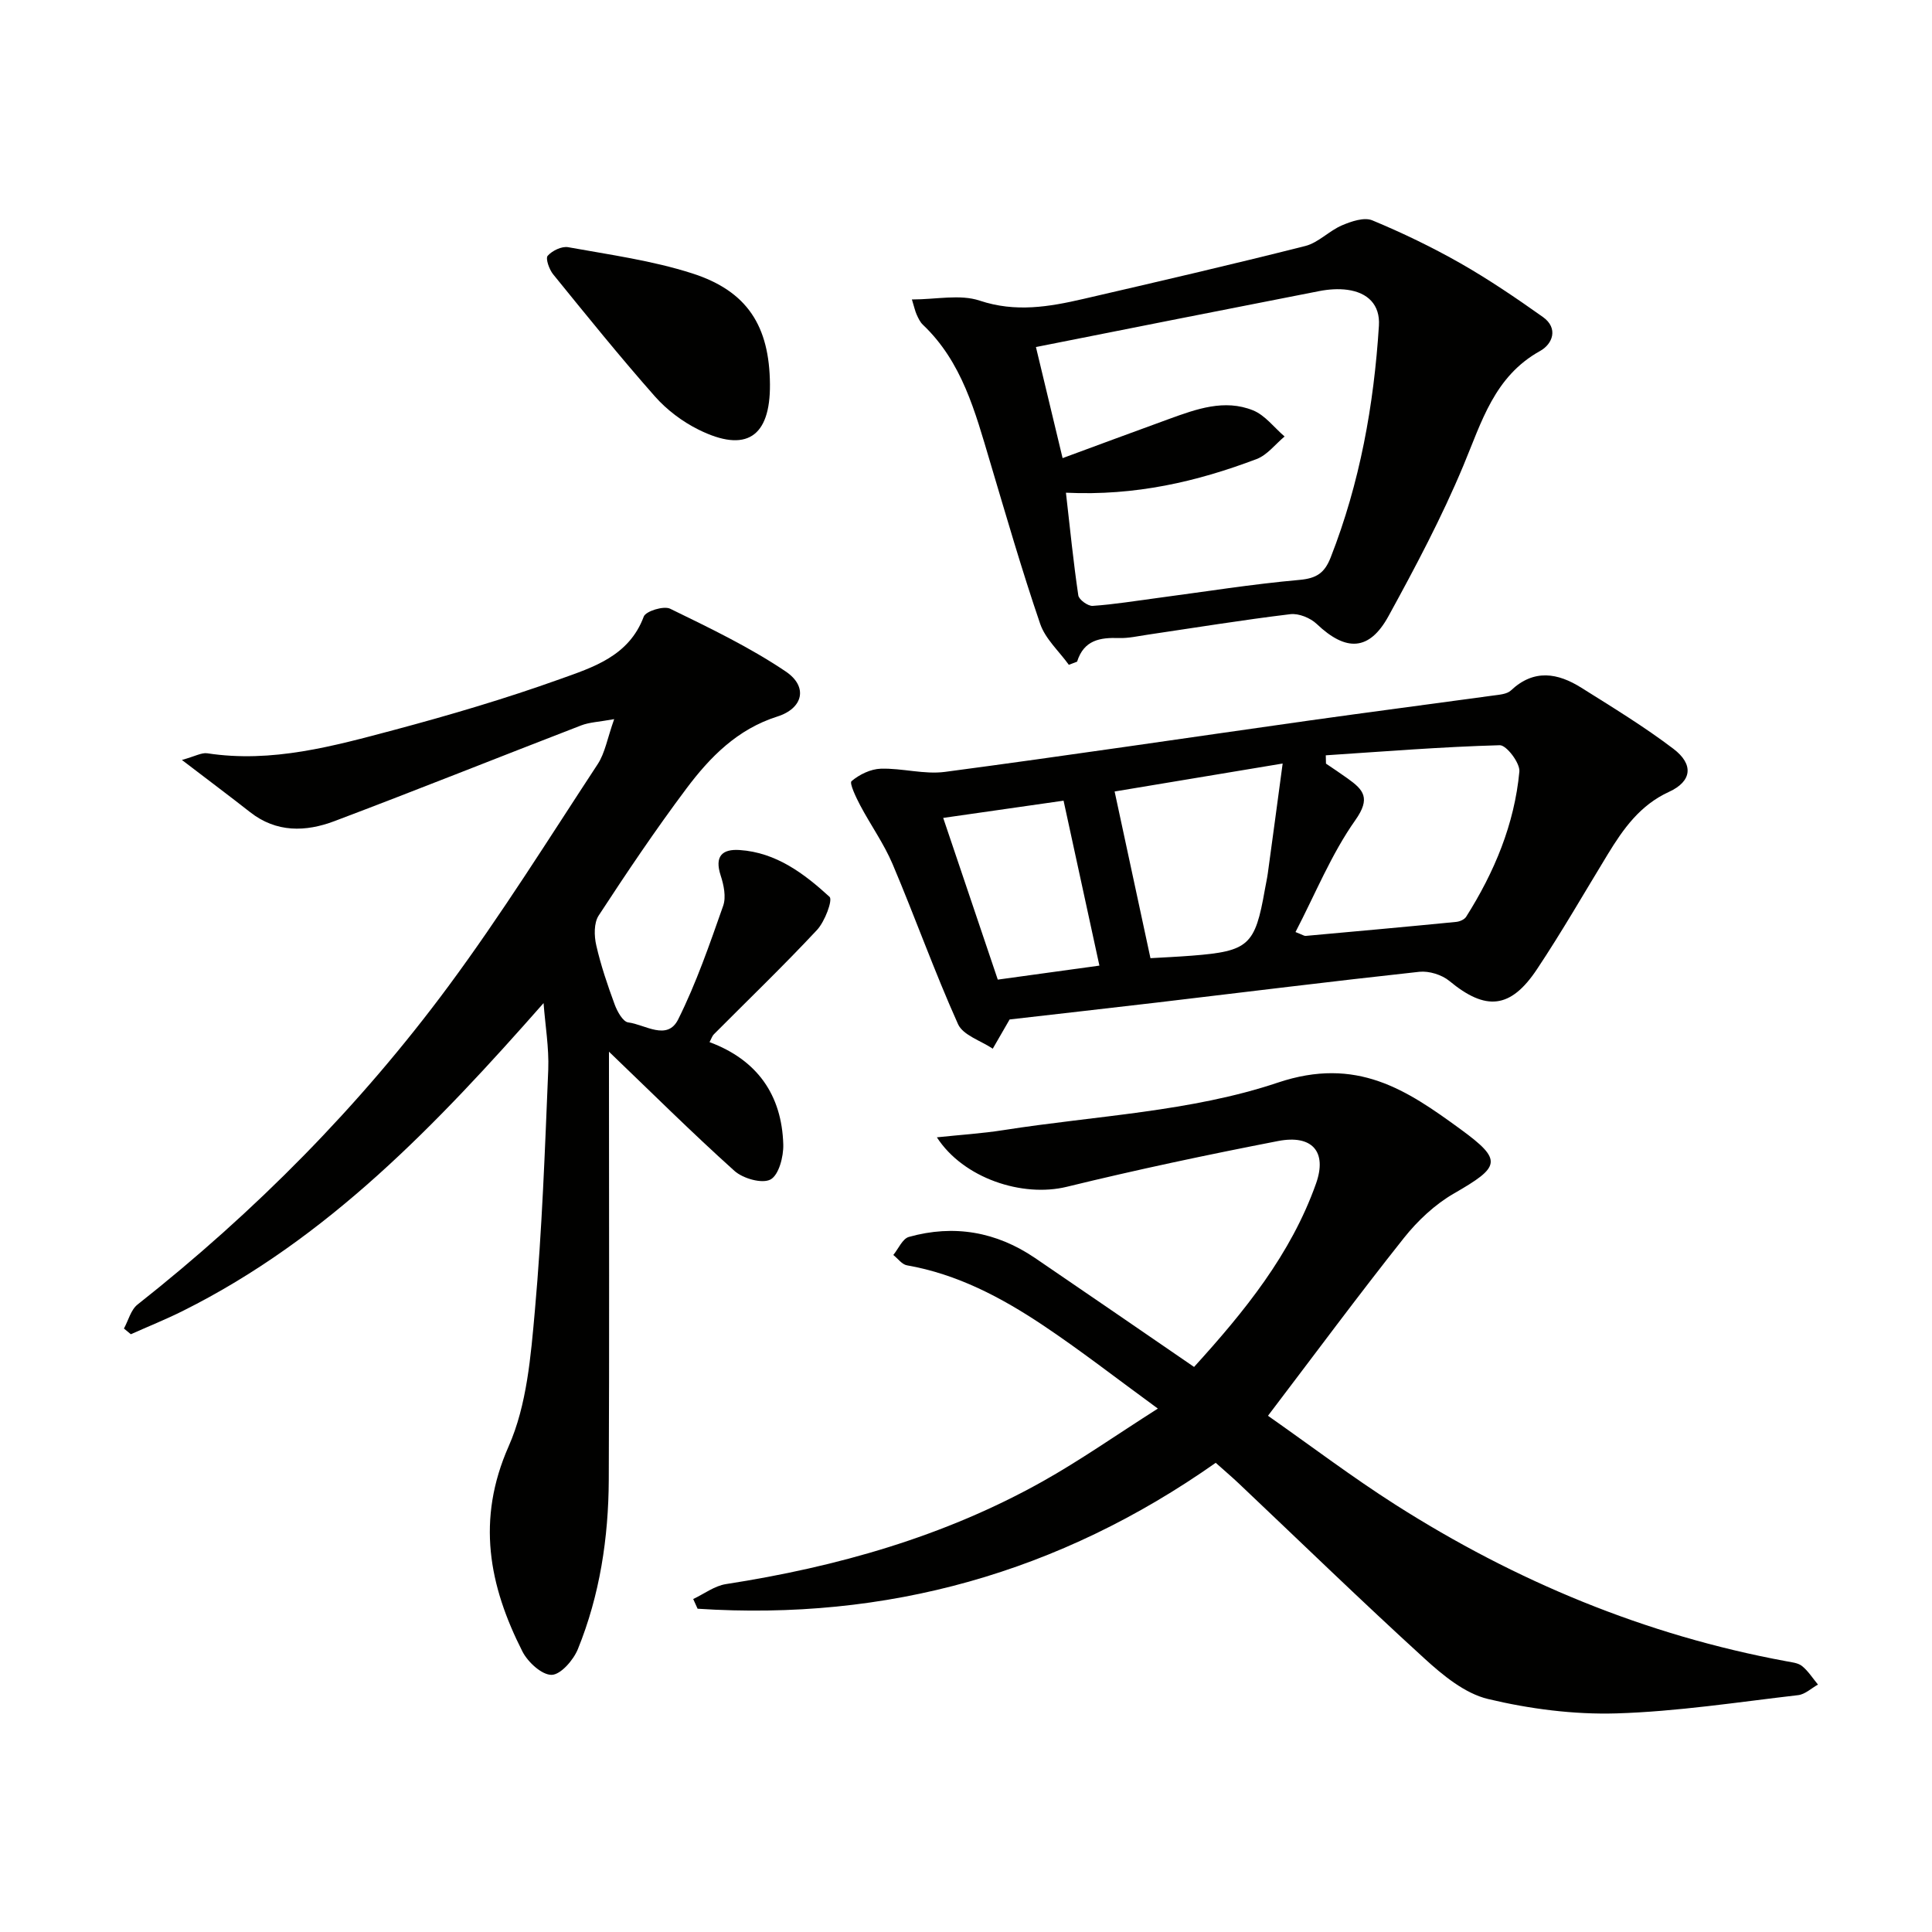
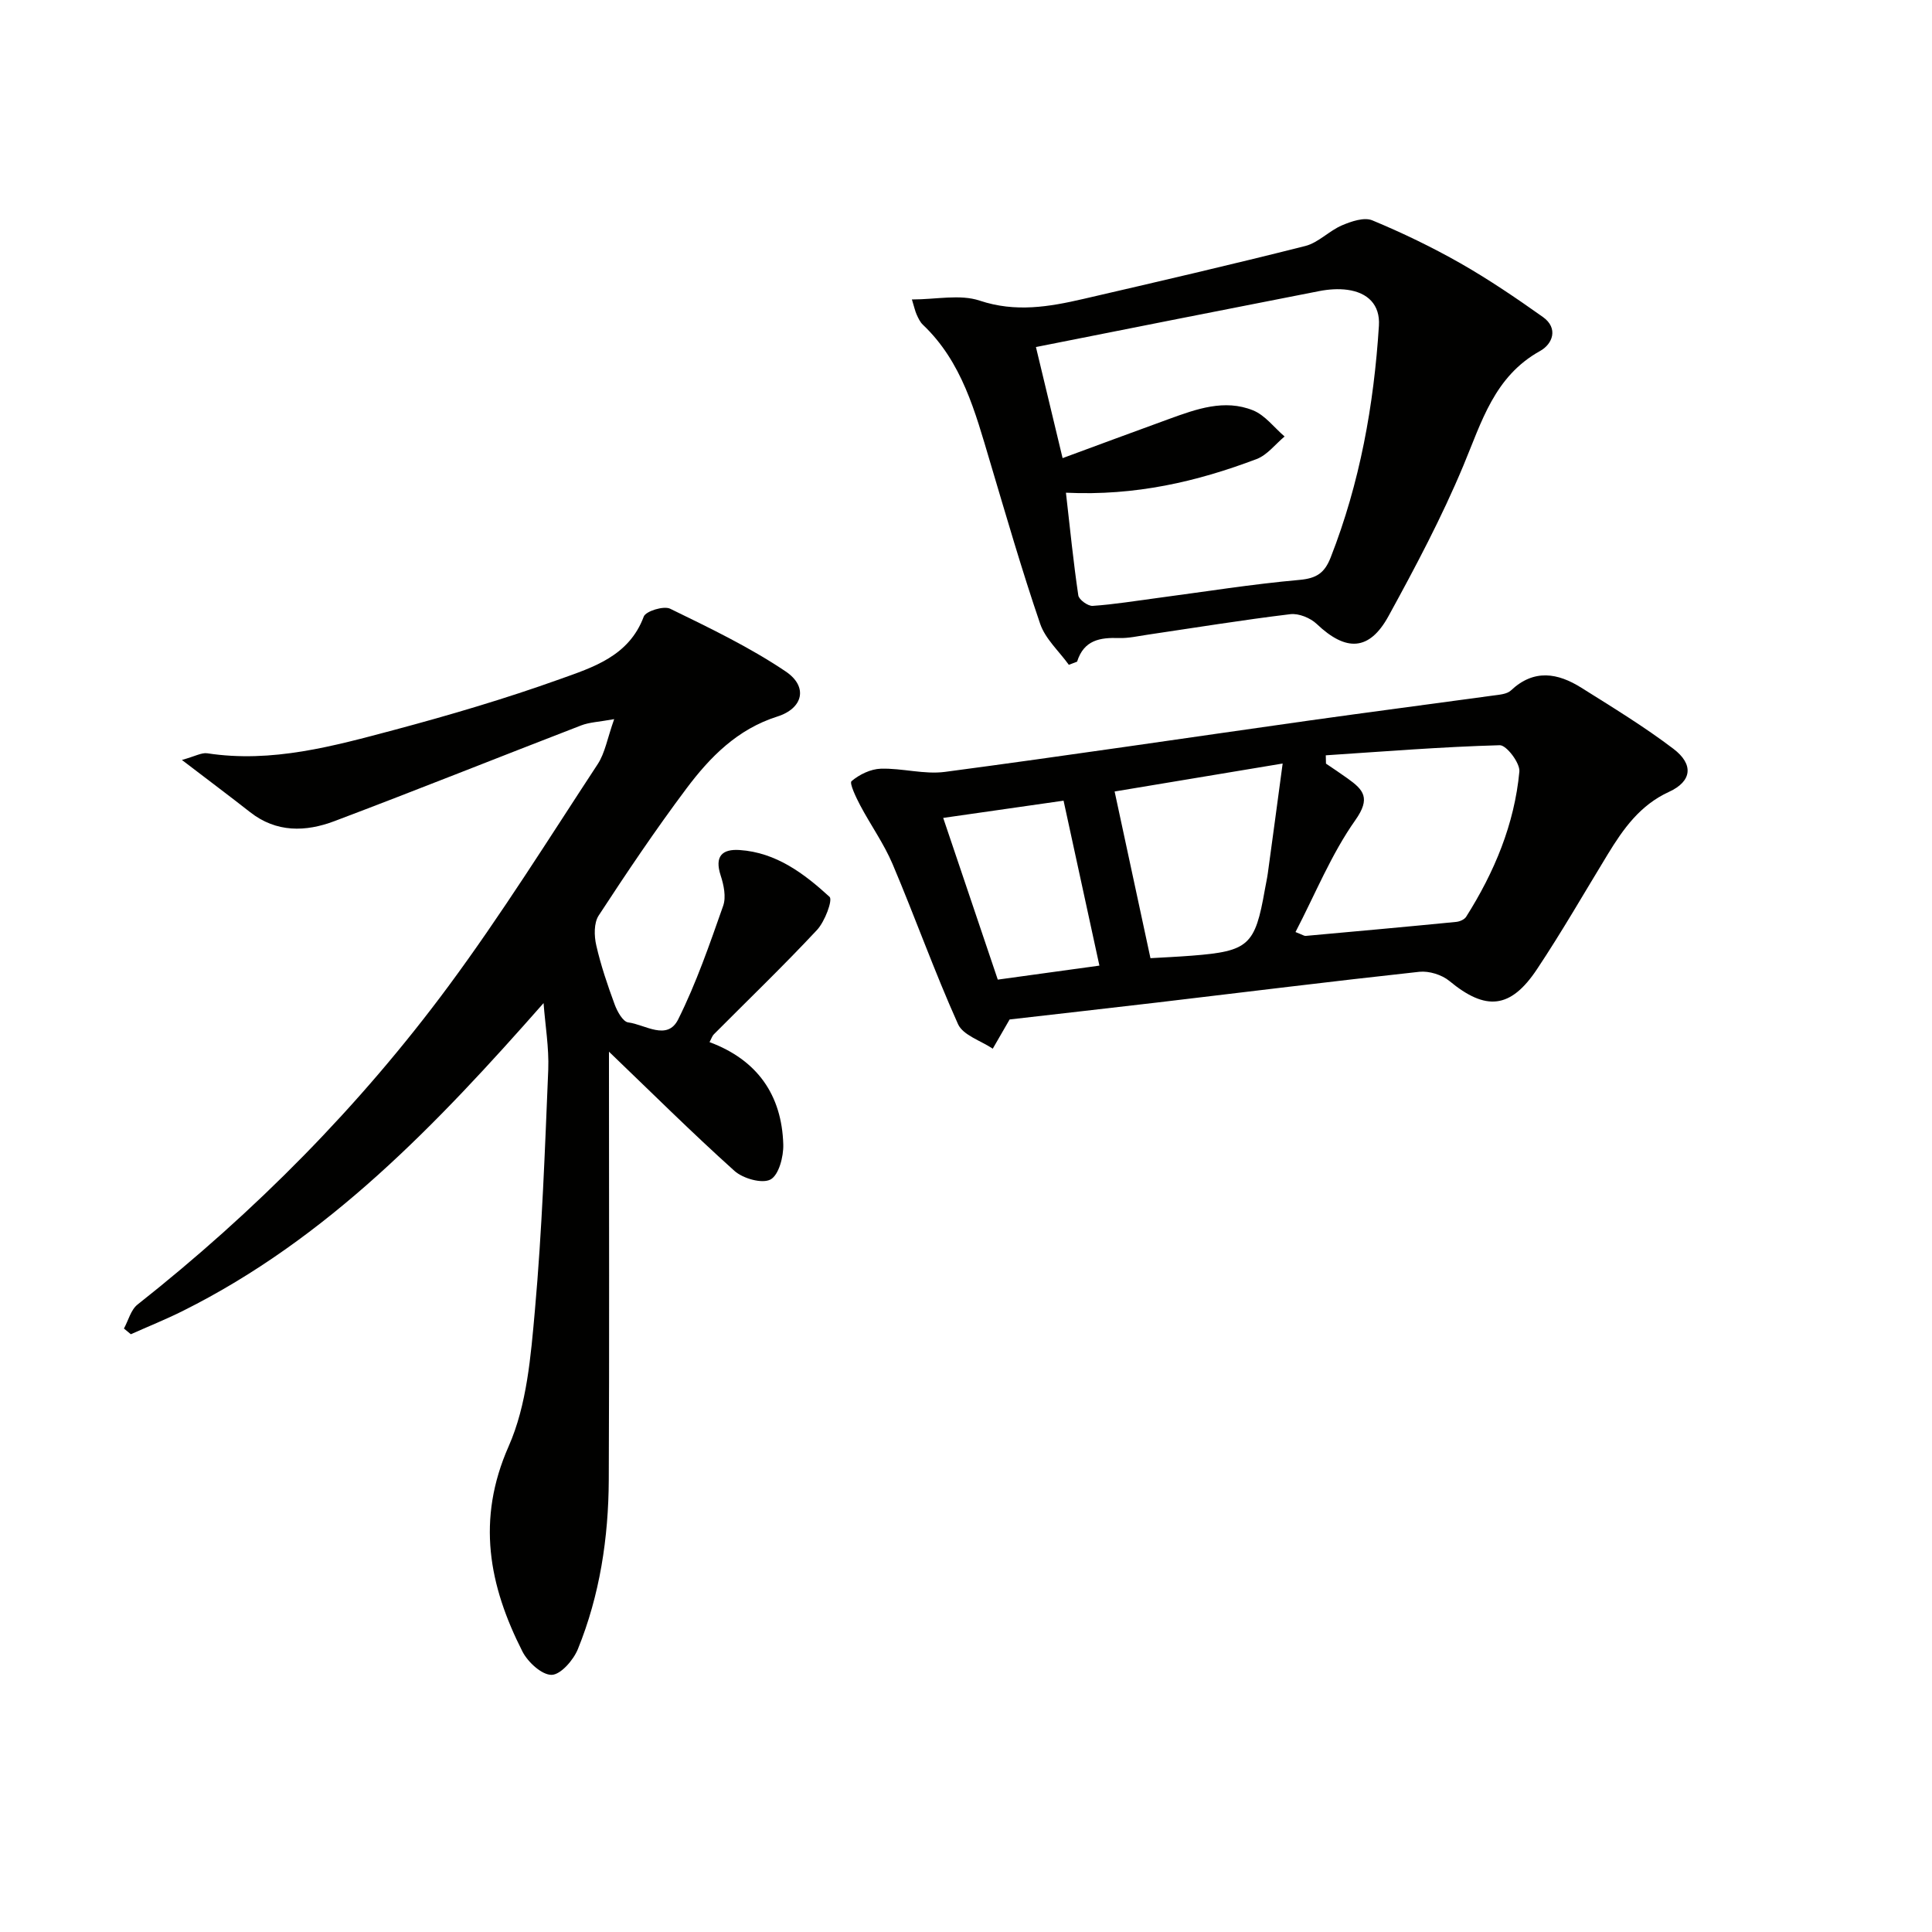
<svg xmlns="http://www.w3.org/2000/svg" enable-background="new 0 0 400 400" viewBox="0 0 400 400">
  <g fill="#010100">
    <path d="m112.54 207.68c-22.12 25.11-44.67 48.76-74.7 63.74-3.51 1.75-7.17 3.22-10.75 4.82-.48-.39-.95-.79-1.43-1.18.92-1.68 1.43-3.88 2.82-4.97 24.31-19.2 45.98-41.06 64.38-65.93 10.96-14.82 20.75-30.51 30.88-45.94 1.53-2.33 2-5.35 3.42-9.33-3.2.58-5.14.64-6.84 1.3-17.03 6.57-33.98 13.36-51.06 19.81-5.95 2.25-12.03 2.43-17.49-1.86-4.27-3.35-8.62-6.6-14.11-10.8 2.75-.76 4.08-1.56 5.26-1.38 13.39 2.05 26.1-1.48 38.75-4.85 11.52-3.08 23-6.47 34.22-10.49 6.87-2.46 14.34-4.76 17.39-12.96.42-1.13 4.14-2.28 5.47-1.63 8.16 3.98 16.42 7.94 23.92 12.99 4.67 3.14 3.63 7.63-1.73 9.33-8.29 2.63-13.94 8.39-18.84 14.93-6.38 8.52-12.33 17.36-18.15 26.27-1.01 1.54-.95 4.22-.5 6.17.95 4.17 2.34 8.25 3.82 12.27.53 1.44 1.71 3.56 2.8 3.69 3.47.43 8.08 3.91 10.34-.63 3.75-7.51 6.51-15.55 9.31-23.5.65-1.83.13-4.33-.52-6.31-1.28-3.94.29-5.5 3.95-5.25 7.55.51 13.34 4.88 18.6 9.69.7.64-.98 5.13-2.6 6.86-6.91 7.4-14.22 14.43-21.36 21.61-.33.33-.48.85-.89 1.61 9.84 3.66 14.97 10.9 15.27 21.2.07 2.5-.92 6.31-2.64 7.24-1.73.93-5.7-.19-7.47-1.78-8.85-7.95-17.29-16.35-25.98-24.68v4.15c0 28.16.09 56.33-.04 84.49-.06 12.03-1.85 23.86-6.4 35.06-.92 2.26-3.55 5.29-5.43 5.32-2.03.03-4.92-2.63-6.04-4.82-6.94-13.67-9.58-27.3-2.86-42.5 3.78-8.55 4.59-18.67 5.44-28.2 1.48-16.55 2.07-33.18 2.76-49.79.17-4.58-.63-9.18-.97-13.77z" />
-     <path d="m143.52 331.06c2.26-1.06 4.42-2.73 6.79-3.09 22.99-3.57 45.11-9.82 65.5-21.23 7.79-4.36 15.13-9.52 23.91-15.11-8.66-6.32-16.06-12.1-23.86-17.3-8.59-5.73-17.7-10.54-28.09-12.36-1.03-.18-1.88-1.4-2.82-2.14 1.06-1.29 1.9-3.37 3.23-3.74 9.32-2.61 18.1-1.08 26.12 4.37 10.85 7.38 21.66 14.83 32.92 22.55 10.44-11.49 20.05-23.31 25.25-37.97 2.35-6.62-.83-10.17-7.87-8.8-14.64 2.84-29.24 5.93-43.72 9.47-9.23 2.26-21.44-1.77-26.91-10.24 4.78-.51 9.35-.79 13.85-1.5 18.99-2.98 38.74-3.78 56.72-9.82 16.37-5.5 26.7 1.51 37.83 9.63 8.86 6.47 8.26 7.78-1.35 13.32-3.93 2.26-7.51 5.63-10.35 9.2-9.41 11.84-18.41 24.01-28.15 36.82 9.01 6.32 17.46 12.72 26.37 18.4 24.91 15.87 51.78 27.04 80.93 32.42 1.13.21 2.47.34 3.29 1.01 1.28 1.04 2.2 2.53 3.28 3.82-1.36.76-2.66 2.02-4.09 2.19-12.53 1.45-25.06 3.4-37.63 3.78-8.85.26-17.96-.92-26.59-2.98-4.81-1.15-9.36-4.91-13.19-8.41-13.03-11.88-25.68-24.17-38.49-36.29-1.44-1.36-2.96-2.64-4.7-4.2-32.35 22.77-68.11 32.76-107.27 30.21-.31-.67-.61-1.34-.91-2.01z" />
    <path d="m209.03 211.07c-1.1 1.91-2.3 3.98-3.49 6.05-2.47-1.66-6.15-2.78-7.19-5.08-4.89-10.88-8.89-22.15-13.55-33.14-1.8-4.24-4.54-8.07-6.71-12.17-.86-1.63-2.27-4.59-1.79-5 1.62-1.38 3.97-2.52 6.08-2.58 4.42-.13 8.96 1.23 13.27.66 25.18-3.34 50.31-7.09 75.46-10.64 12.65-1.78 25.33-3.42 37.99-5.16 1.28-.18 2.88-.27 3.72-1.06 4.78-4.5 9.71-3.63 14.6-.55 6.46 4.06 13 8.04 19.05 12.64 4.25 3.23 3.82 6.73-.91 8.9-6.01 2.75-9.46 7.64-12.69 12.93-4.85 7.95-9.49 16.04-14.65 23.79-5.5 8.27-10.64 8.65-18.14 2.44-1.56-1.29-4.21-2.11-6.22-1.9-18.14 1.97-36.25 4.23-54.37 6.37-10.31 1.21-20.65 2.37-30.46 3.5zm65.46-54.69c.01.57.03 1.15.04 1.72 1.5 1.02 3.02 2.02 4.49 3.08 3.29 2.35 4.81 4.06 1.59 8.62-4.99 7.06-8.3 15.31-12.39 23.17 1.48.58 1.8.82 2.09.8 10.4-.94 20.79-1.88 31.18-2.9.73-.07 1.7-.49 2.06-1.06 5.84-9.23 10-19.16 11.02-30.07.16-1.76-2.68-5.49-4.06-5.45-12.01.33-24.01 1.3-36.02 2.09zm-43.72 7.49c2.56 11.91 4.94 22.99 7.42 34.51 2.41-.14 5.51-.28 8.59-.52 11.75-.92 13.07-2.13 15.09-13.64.2-1.14.46-2.28.62-3.43.98-7.12 1.93-14.25 3.07-22.71-12.8 2.14-24.13 4.02-34.79 5.79zm-3.15 36.05c-2.51-11.55-4.89-22.51-7.42-34.15-8.24 1.18-16.63 2.38-24.92 3.57 3.82 11.32 7.55 22.38 11.3 33.48 7.28-1 14.14-1.94 21.04-2.9z" />
    <path d="m221.29 137.64c-2.03-2.82-4.87-5.36-5.94-8.5-3.8-11.12-7.06-22.42-10.42-33.69-3.04-10.19-5.74-20.52-13.86-28.22-.58-.55-.95-1.36-1.29-2.11-.32-.71-.48-1.5-.98-3.12 5.05 0 9.96-1.12 14.03.24 7.43 2.48 14.37 1.29 21.47-.35 15.34-3.55 30.68-7.1 45.95-10.96 2.71-.69 4.93-3.14 7.6-4.28 1.93-.82 4.59-1.73 6.27-1.03 6.24 2.59 12.37 5.55 18.25 8.89 5.89 3.36 11.53 7.19 17.07 11.12 3.26 2.32 2.02 5.59-.57 7.03-9.5 5.27-12.1 14.67-15.9 23.75-4.46 10.68-9.92 20.98-15.49 31.14-3.98 7.26-8.8 7.39-14.85 1.65-1.32-1.26-3.73-2.25-5.48-2.04-9.88 1.19-19.71 2.8-29.56 4.25-1.97.29-3.95.75-5.91.69-3.87-.13-7.26.37-8.68 4.89-.58.22-1.14.44-1.71.65zm-.6-35.63c.86 7.53 1.55 14.42 2.56 21.25.13.9 2 2.25 2.98 2.18 4.45-.3 8.88-1.04 13.31-1.62 9.84-1.3 19.65-2.88 29.52-3.76 3.53-.32 5.18-1.43 6.44-4.64 6.05-15.45 8.95-31.54 9.99-48 .27-4.35-2.33-6.83-6.48-7.41-1.93-.27-4.01-.11-5.94.27-19.59 3.82-39.17 7.72-58.59 11.57 1.8 7.49 3.6 15.01 5.52 23 7.19-2.65 14.61-5.41 22.05-8.11 5.65-2.05 11.46-4.17 17.38-1.78 2.5 1.01 4.37 3.56 6.53 5.41-1.91 1.59-3.58 3.83-5.79 4.67-12.35 4.68-25.08 7.65-39.48 6.97z" />
-     <path d="m159.41 79.56c.09 10.93-4.94 14.28-14.79 9.39-3.35-1.66-6.57-4.09-9.04-6.89-7.26-8.22-14.15-16.76-21.06-25.27-.82-1.01-1.61-3.28-1.13-3.83.93-1.06 2.92-2.02 4.24-1.78 8.61 1.56 17.39 2.76 25.68 5.42 11.46 3.67 16 10.96 16.1 22.96z" />
  </g>
</svg>